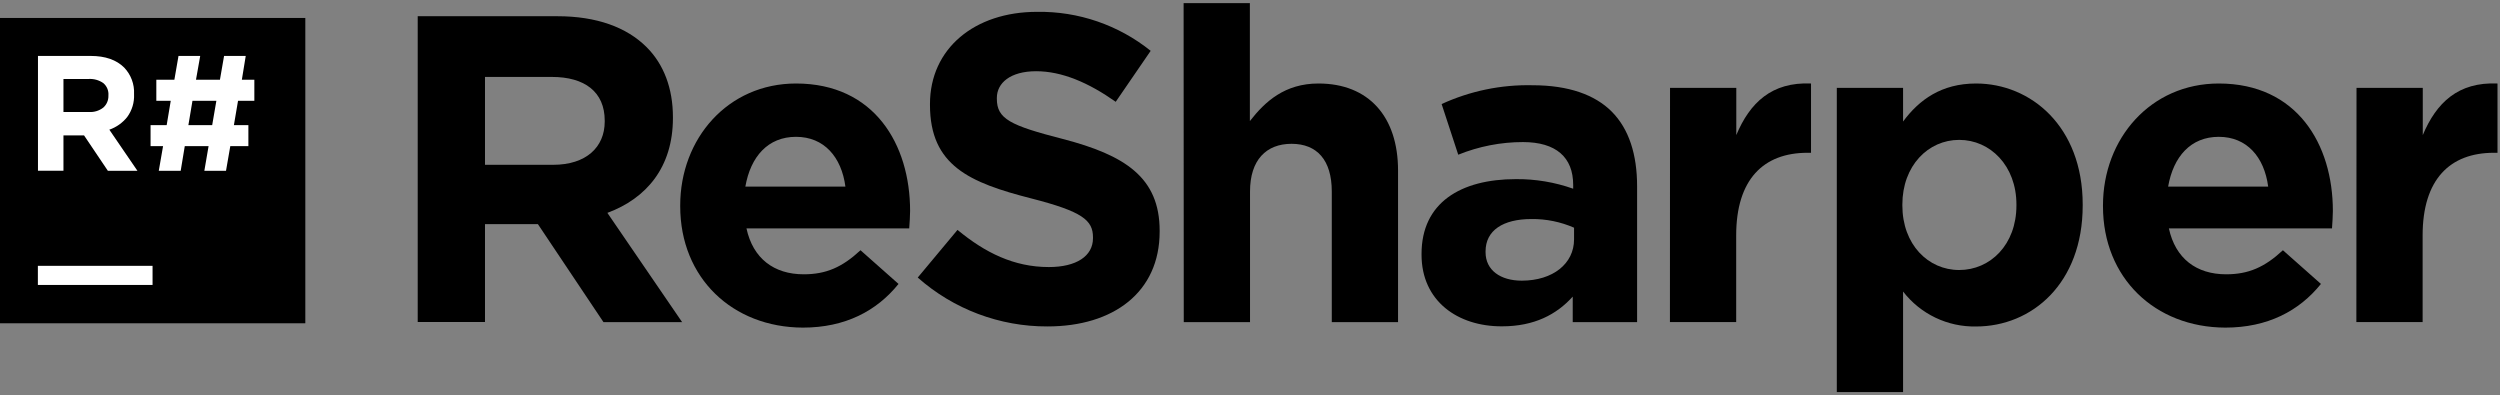
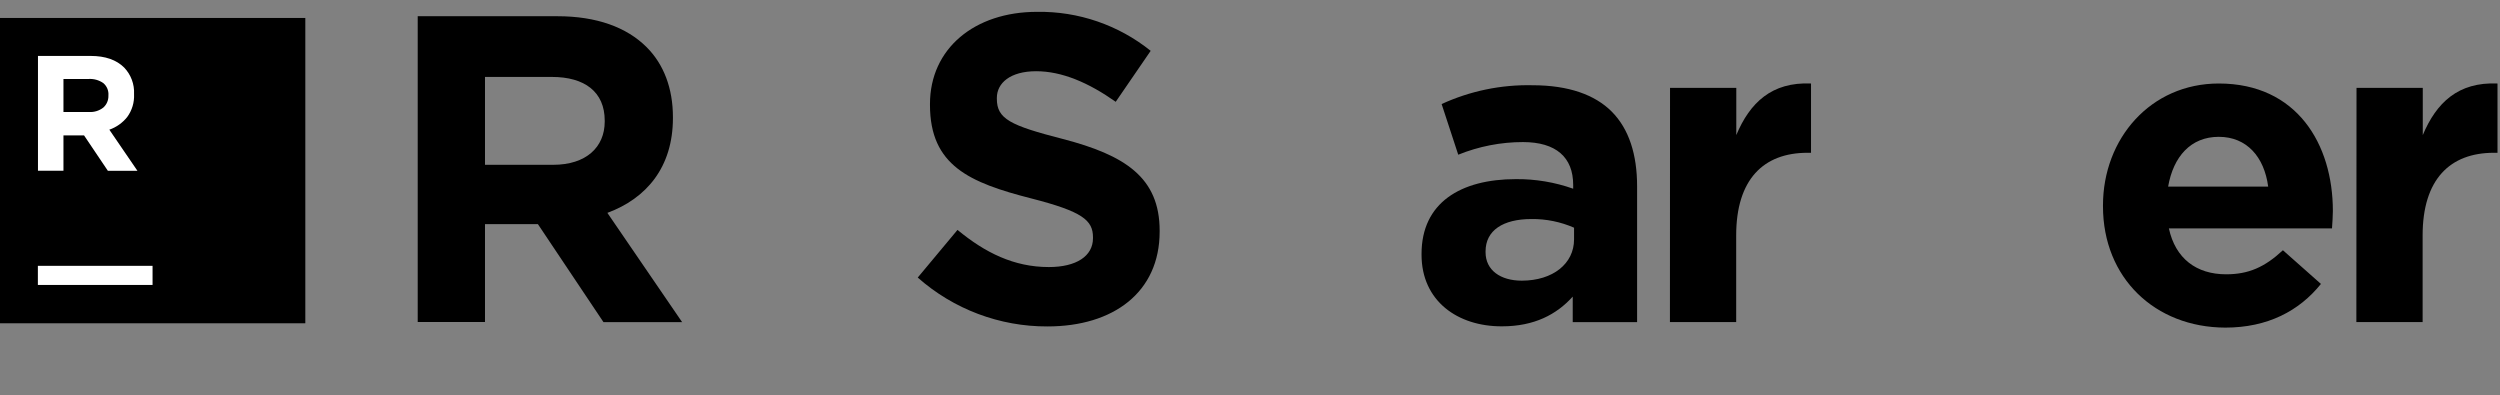
<svg xmlns="http://www.w3.org/2000/svg" width="696" height="110" fill="none" viewBox="0 0 696 110">
  <rect x="0" y="0" width="696" height="110" fill="#808080" stroke="none" />
  <path fill="#000" d="M0 5H85V90H0V5Z" />
  <path fill="#fff" d="M10.543 74.008H42.471V79.329H10.543V74.008Z" />
-   <path fill="#fff" d="M45.395 40.689H41.918V34.828H46.402L47.537 28.059H43.522V22.198H48.545L49.694 15.572H55.739L54.562 22.198H61.231L62.381 15.572H68.412L67.333 22.198H70.81V28.059H66.269L65.119 34.828H69.15V40.689H64.112L62.92 47.557H56.889L58.067 40.689H51.44L50.304 47.557H44.203L45.395 40.689ZM59.074 34.828L60.238 28.059H53.583L52.447 34.828H59.074Z" />
  <path fill="#fff" d="M10.571 15.572H25.244C29.303 15.572 32.415 16.655 34.582 18.821C35.51 19.793 36.231 20.943 36.702 22.201C37.172 23.46 37.383 24.801 37.32 26.143V26.229C37.431 28.498 36.76 30.737 35.419 32.572C34.126 34.197 32.399 35.422 30.438 36.105L38.257 47.543H30.026L23.399 37.694H17.666V47.529H10.571V15.572ZM24.762 31.181C26.202 31.275 27.627 30.836 28.764 29.947C29.225 29.534 29.591 29.026 29.836 28.457C30.081 27.888 30.2 27.273 30.183 26.654V26.555C30.235 25.913 30.134 25.268 29.887 24.673C29.64 24.078 29.255 23.551 28.764 23.135C27.574 22.304 26.139 21.899 24.691 21.986H17.666V31.181H24.762Z" />
  <path fill="#000" d="M116.291 4.517H155.215C166.042 4.517 174.443 7.554 180.034 13.145C184.788 17.899 187.342 24.582 187.342 32.614V32.855C187.342 46.606 179.921 55.248 169.093 59.264L189.897 89.674H168.001L149.752 62.4H135.022V89.646H116.291V4.517ZM154.009 45.882C163.133 45.882 168.355 41.015 168.355 33.835V33.593C168.355 25.562 162.764 21.418 153.64 21.418H135.022V45.882H154.009Z" />
-   <path fill="#000" d="M189.372 57.433V57.192C189.372 38.574 202.64 23.248 221.612 23.248C243.395 23.248 253.371 40.164 253.371 58.725C253.371 60.144 253.243 61.889 253.129 63.592H207.819C209.636 71.979 215.482 76.364 223.755 76.364C229.956 76.364 234.455 74.419 239.563 69.666L250.149 79.046C244.076 86.581 235.306 91.207 223.514 91.207C203.917 91.136 189.372 77.385 189.372 57.433V57.433ZM235.363 51.956C234.27 43.683 229.403 38.092 221.612 38.092C213.822 38.092 208.969 43.569 207.507 51.956H235.363Z" />
  <path fill="#000" d="M255.499 77.272L266.568 64.004C274.23 70.332 282.262 74.348 291.997 74.348C299.66 74.348 304.286 71.297 304.286 66.317V66.075C304.286 61.322 301.363 58.895 287.13 55.248C269.973 50.863 258.905 46.124 258.905 29.209V28.967C258.905 13.514 271.321 3.297 288.705 3.297C300.196 3.115 311.39 6.955 320.349 14.152L310.615 28.343C303.065 23.007 295.644 19.829 288.463 19.829C281.283 19.829 277.523 23.107 277.523 27.25V27.491C277.523 33.083 281.17 34.913 295.885 38.688C313.169 43.186 322.847 49.387 322.847 64.231V64.472C322.847 81.387 309.948 90.88 291.628 90.88C278.323 90.933 265.463 86.089 255.499 77.272V77.272Z" />
-   <path fill="#000" d="M329.517 0.87H347.964V33.707C352.221 28.244 357.699 23.248 367.065 23.248C381.056 23.248 389.216 32.501 389.216 47.458V89.674H370.768V53.304C370.768 44.534 366.625 40.036 359.572 40.036C352.519 40.036 348.007 44.534 348.007 53.304V89.674H329.559L329.517 0.87Z" />
  <path fill="#000" d="M395.758 70.914V70.673C395.758 56.483 406.585 49.87 422.024 49.87C427.456 49.822 432.854 50.725 437.974 52.538V51.473C437.974 43.81 433.221 39.553 423.983 39.553C417.81 39.558 411.696 40.753 405.975 43.072L401.349 28.967C409.276 25.325 417.929 23.535 426.65 23.731C436.754 23.731 444.048 26.413 448.674 31.039C453.541 35.906 455.769 43.087 455.769 51.842V89.674H437.847V82.579C433.348 87.56 427.147 90.852 418.136 90.852C405.847 90.894 395.758 83.828 395.758 70.914ZM438.216 66.657V63.393C434.478 61.755 430.433 60.932 426.352 60.981C418.448 60.981 413.581 64.145 413.581 69.978V70.219C413.581 75.214 417.71 78.137 423.67 78.137C432.369 78.123 438.216 73.369 438.216 66.657Z" />
  <path fill="#000" d="M464.936 24.469H483.384V37.609C487.158 28.598 493.246 22.766 504.187 23.248V42.533H503.222C490.933 42.533 483.355 49.955 483.355 65.536V89.66H464.908L464.936 24.469Z" />
-   <path fill="#000" d="M511.368 24.469H529.815V33.835C534.314 27.747 540.529 23.248 550.136 23.248C565.348 23.248 579.823 35.169 579.823 56.951V57.192C579.823 78.975 565.632 90.894 550.136 90.894C546.224 90.971 542.349 90.13 538.82 88.44C535.291 86.749 532.207 84.256 529.815 81.16V109.143H511.368V24.469ZM561.375 57.192V56.951C561.375 46.124 554.067 38.943 545.439 38.943C536.811 38.943 529.617 46.124 529.617 56.951V57.192C529.617 68.076 536.797 75.171 545.439 75.171C554.081 75.171 561.375 68.147 561.375 57.192Z" />
  <path fill="#000" d="M585.47 57.433V57.192C585.47 38.574 598.738 23.248 617.711 23.248C639.493 23.248 649.469 40.164 649.469 58.725C649.469 60.144 649.342 61.889 649.228 63.592H603.818C605.635 71.979 611.481 76.364 619.754 76.364C625.956 76.364 630.454 74.419 635.563 69.666L646.149 79.046C640.075 86.581 631.305 91.207 619.513 91.207C599.944 91.136 585.47 77.385 585.47 57.433V57.433ZM631.462 51.956C630.369 43.683 625.502 38.092 617.711 38.092C609.92 38.092 605.067 43.569 603.606 51.956H631.462Z" />
  <path fill="#000" d="M656.054 24.469H674.501V37.609C678.276 28.598 684.35 22.766 695.305 23.248V42.533H694.326C682.037 42.533 674.459 49.955 674.459 65.536V89.66H656.011L656.054 24.469Z" />
</svg>